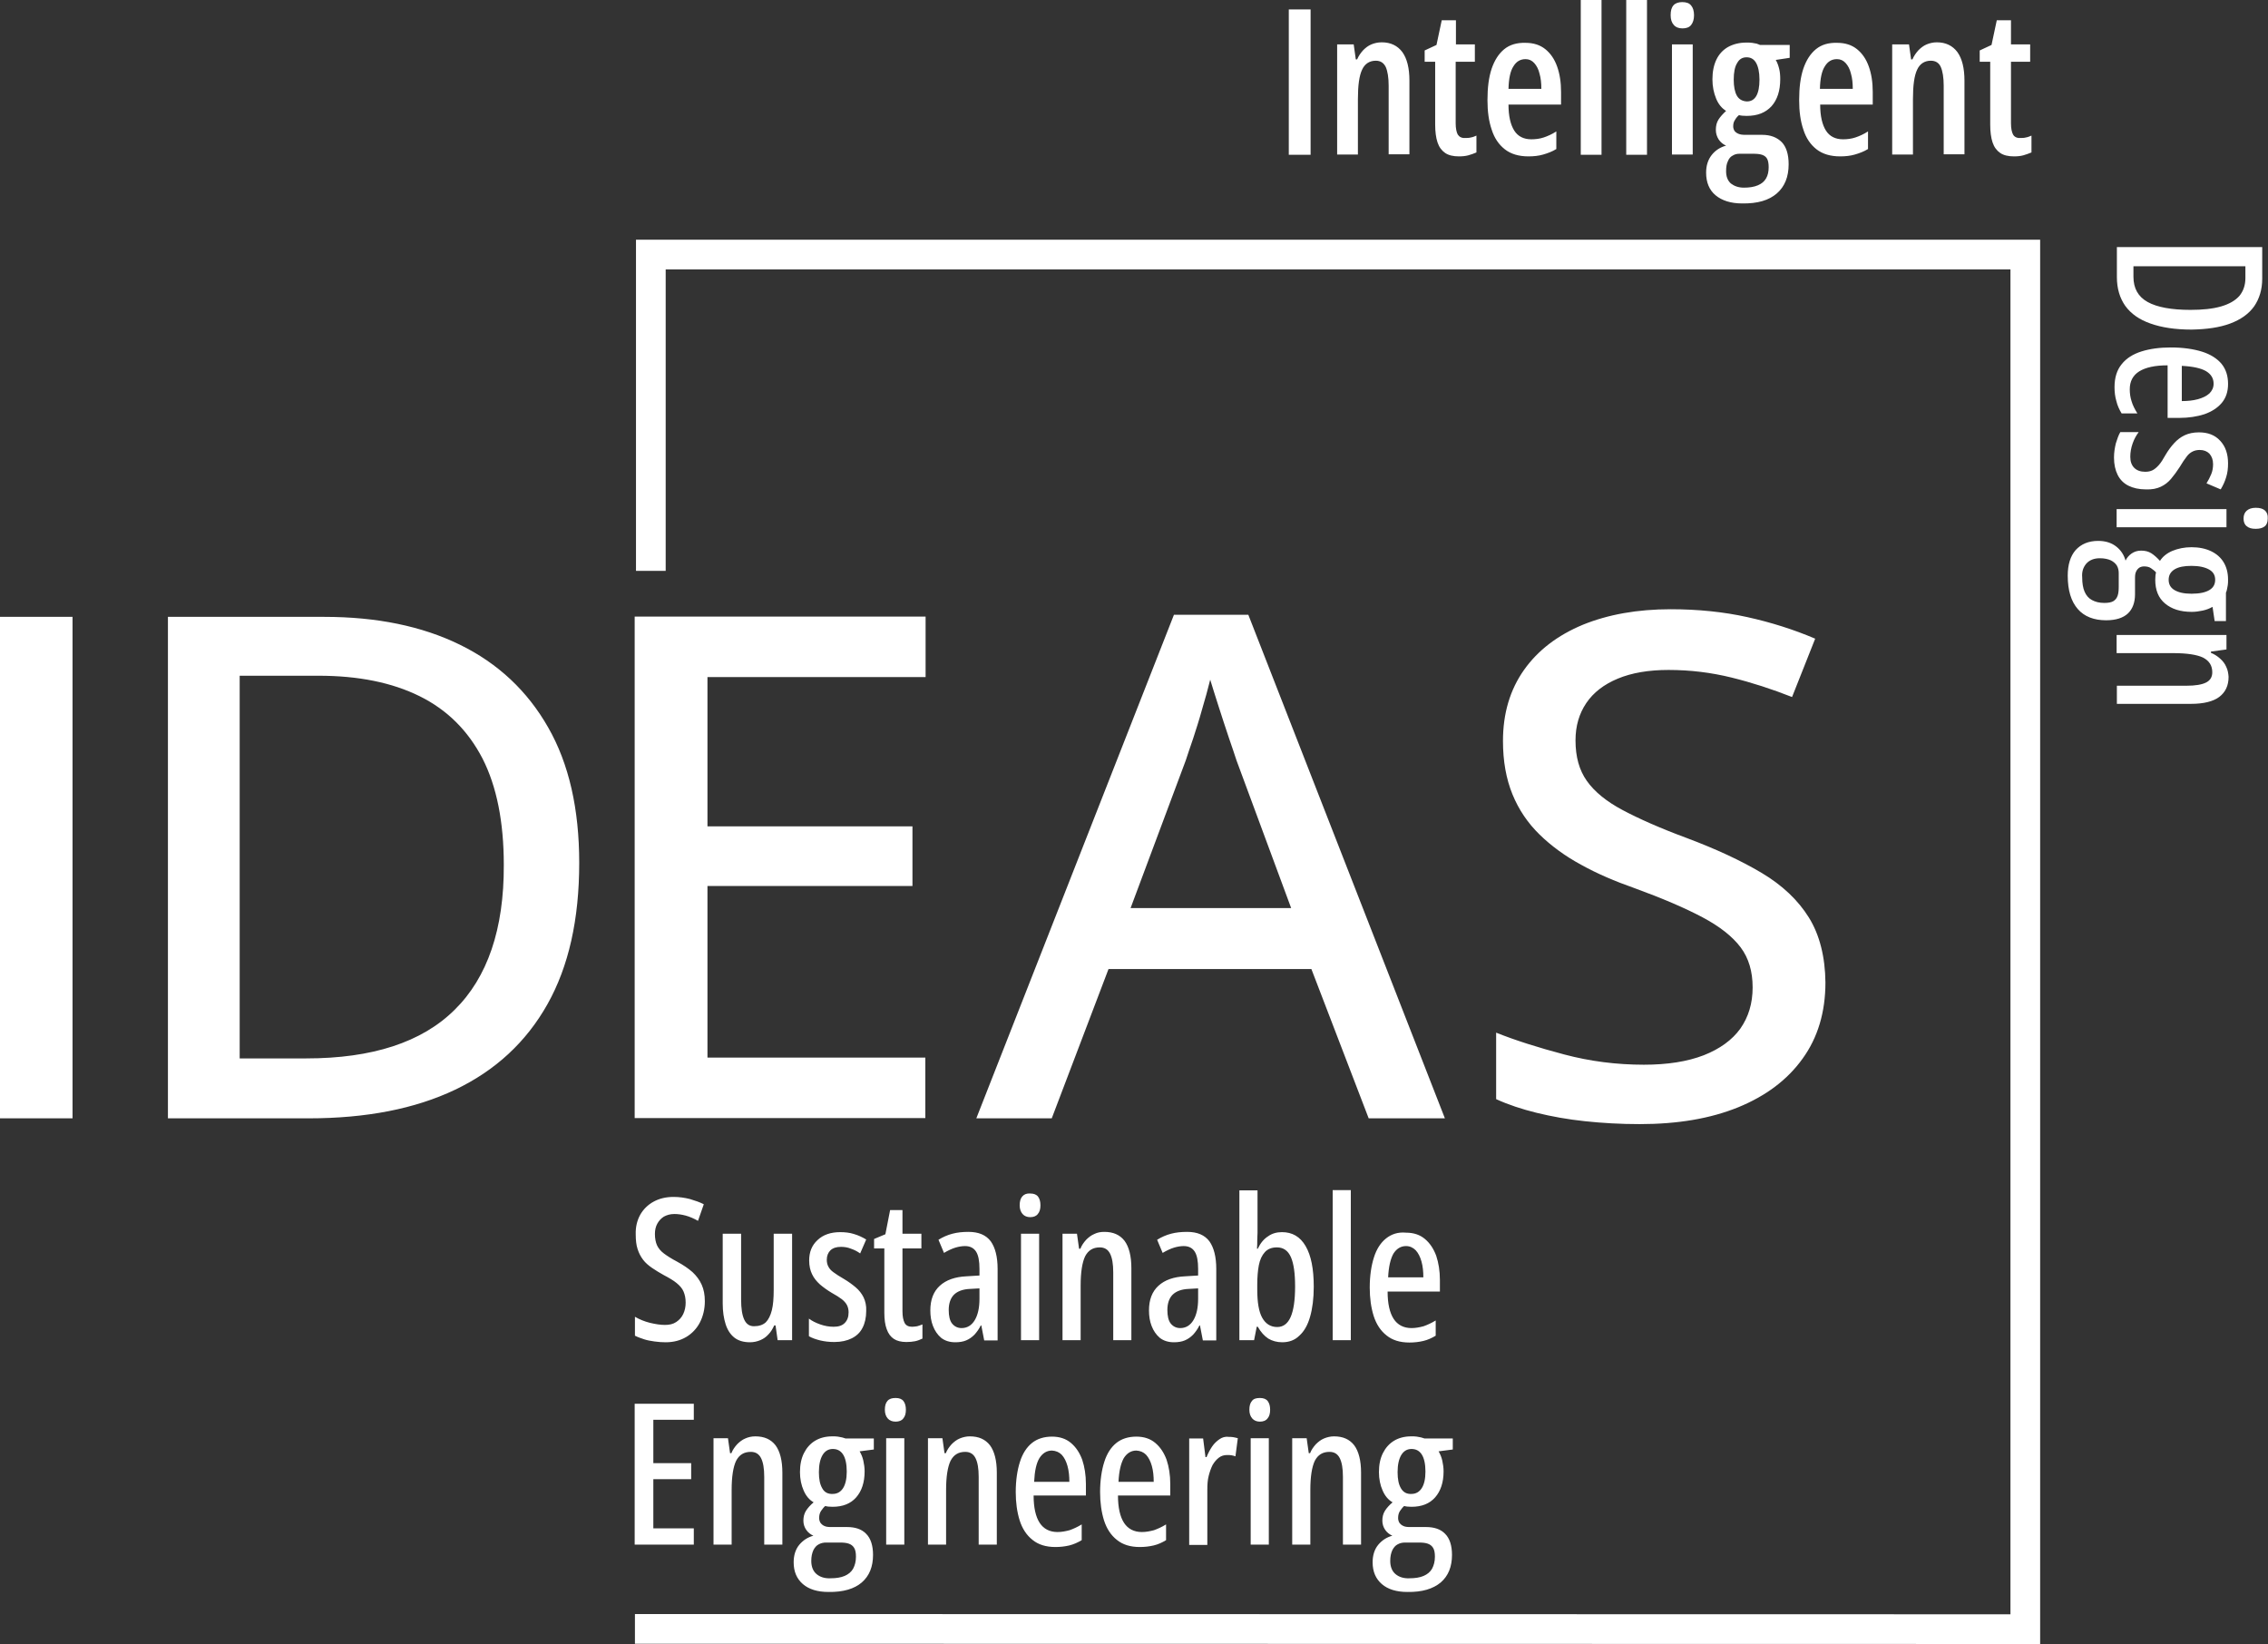
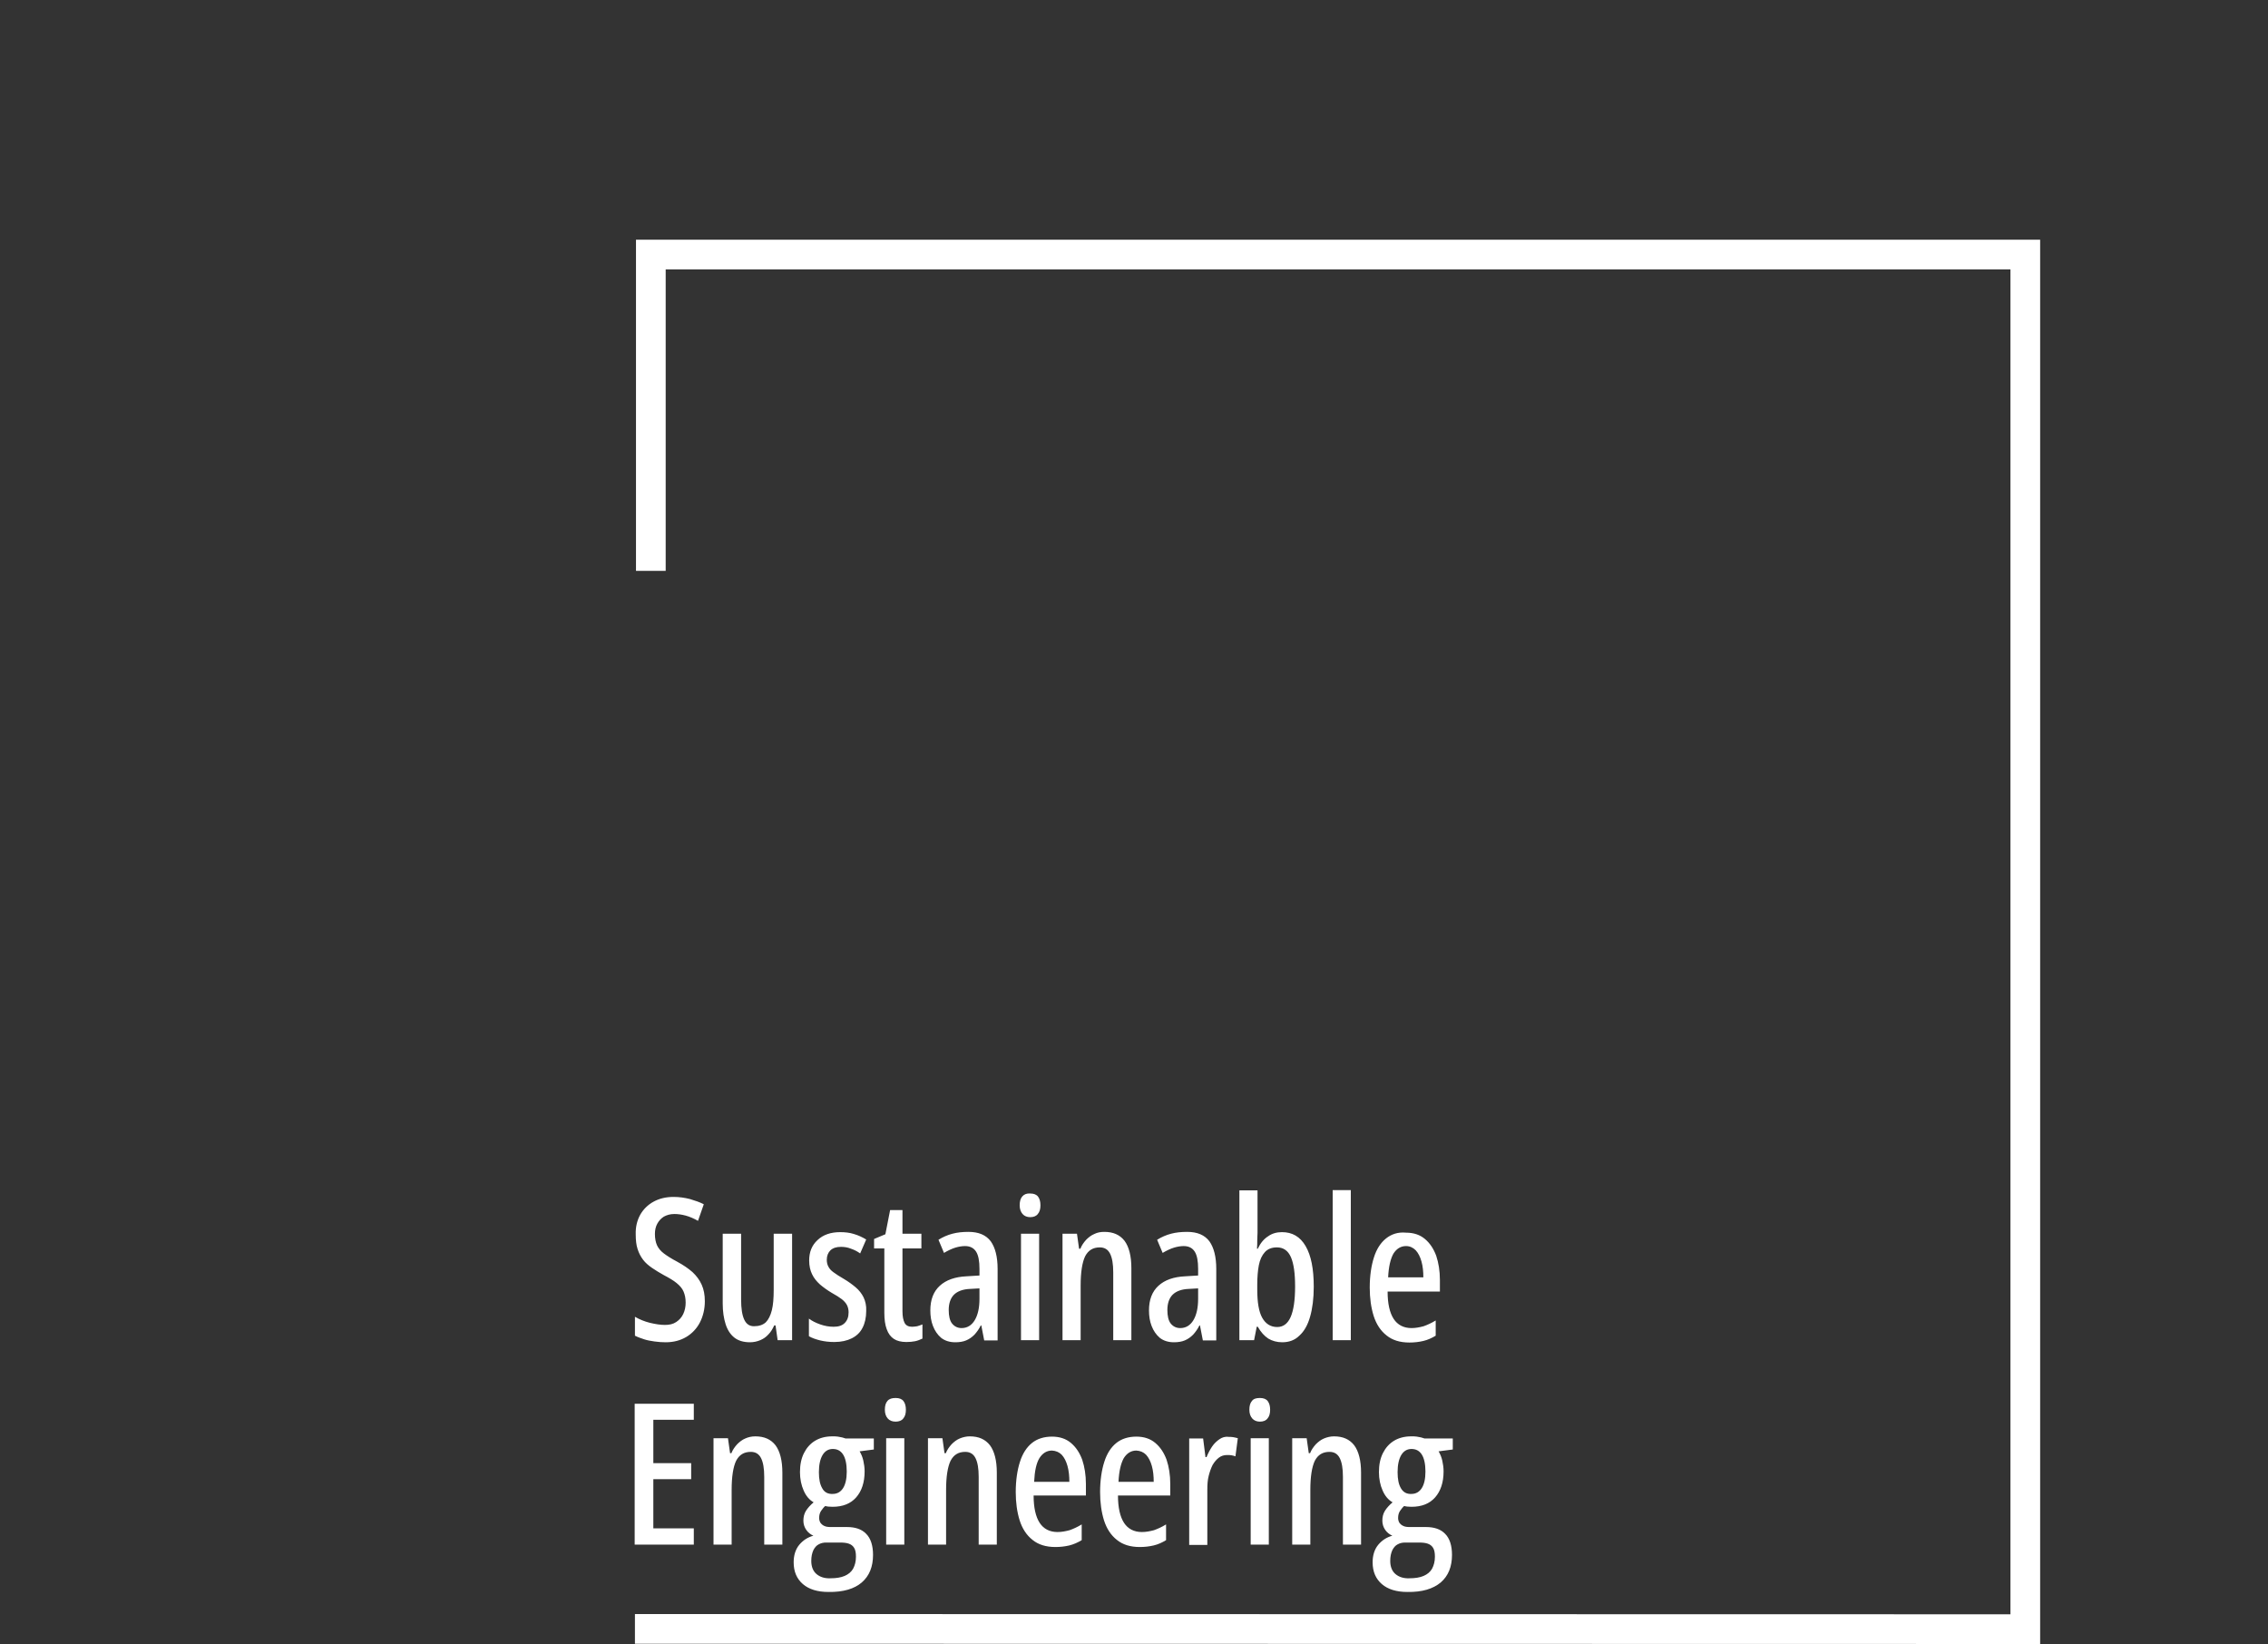
<svg xmlns="http://www.w3.org/2000/svg" id="Layer_1" x="0px" y="0px" viewBox="0 0 863 625.5" style="enable-background:new 0 0 863 625.5;" xml:space="preserve">
  <rect x="0" y="0" width="863" height="625.5" fill="#333333" stroke="none" />
  <style type="text/css">	.st0{fill:#FFFFFF;}</style>
  <g>
    <g>
      <polygon class="st0" points="776.3,625.5 241.6,625.4 241.6,614.1 765,614.2 765,102.5 253.3,102.5 253.3,217.2 242,217.2    242,91.2 776.3,91.2   " />
    </g>
    <g>
-       <path class="st0" d="M498.7,58.9V3.6h-8.3v55.3H498.7L498.7,58.9z M521.8,16.9c-1.2,0.5-2.2,1.3-3.1,2.2c-0.9,1-1.7,2.1-2.3,3.5   h-0.5l-0.8-5.7h-6.3v41.9h7.9V37.7c0-5.2,0.5-8.9,1.6-11.2c1-2.2,2.8-3.4,5.2-3.4c1.8,0,3,0.8,3.8,2.4c0.7,1.6,1.1,4,1.1,7.1v26.1   h7.9V30.7c0-4.8-0.9-8.4-2.7-10.9c-1.8-2.4-4.4-3.7-7.8-3.7C524.3,16.1,523,16.4,521.8,16.9L521.8,16.9z M554.7,51.2   c-0.5-0.9-0.8-2.4-0.8-4.3V23.5h7.3v-6.6H554V7.7h-5.4l-2,9.4l-4.5,2.1v4.3h4v23.9c0,2.7,0.3,5,0.9,6.8c0.6,1.8,1.6,3.1,2.9,4   c1.3,0.9,3.1,1.3,5.2,1.3c1.3,0,2.5-0.1,3.6-0.4c1.1-0.3,2.2-0.7,3.1-1.1v-6.4c-0.7,0.3-1.4,0.6-2.1,0.7c-0.7,0.2-1.4,0.2-2.1,0.2   C556.2,52.6,555.3,52.1,554.7,51.2L554.7,51.2z M572.4,18.7c-2.1,1.7-3.7,4.2-4.8,7.4c-1.1,3.3-1.6,7.2-1.6,12   c0,4.3,0.5,8,1.6,11.2c1,3.2,2.7,5.7,5,7.5c2.3,1.8,5.3,2.7,9,2.7c2,0,3.9-0.2,5.6-0.7c1.7-0.5,3.4-1.1,5-2.1V50   c-1.7,1.1-3.3,1.8-4.8,2.3c-1.5,0.5-3.1,0.7-4.7,0.7c-2.9,0-5.1-1.1-6.5-3.3c-1.4-2.2-2.2-5.5-2.2-9.9h20V35   c0-3.7-0.5-6.9-1.5-9.7c-1-2.8-2.5-5-4.5-6.6c-2-1.6-4.5-2.4-7.5-2.4C577.2,16.2,574.5,17,572.4,18.7L572.4,18.7z M583.8,24   c0.9,1,1.6,2.3,2,4c0.5,1.7,0.7,3.6,0.7,5.8H574c0.1-3.9,0.7-6.8,1.9-8.6c1.1-1.8,2.6-2.7,4.6-2.7C581.8,22.5,582.9,23,583.8,24   L583.8,24z M609.4,0h-7.9v58.9h7.9V0L609.4,0z M626.7,0h-7.9v58.9h7.9V0L626.7,0z M636.2,16.9v41.9h7.9V16.9H636.2L636.2,16.9z    M636.8,2c-0.8,0.9-1.1,2.1-1.1,3.8c0,1.6,0.4,2.8,1.2,3.7c0.8,0.9,1.9,1.3,3.3,1.3c1.5,0,2.6-0.4,3.3-1.3   c0.7-0.9,1.1-2.1,1.1-3.7c0-1.6-0.4-2.9-1.1-3.7c-0.7-0.9-1.8-1.3-3.4-1.3C638.7,0.8,637.5,1.2,636.8,2L636.8,2z M676.1,73.6   c3-2.6,4.5-6.3,4.5-11.1c0-3.8-0.9-6.6-2.6-8.4c-1.8-1.8-4.2-2.8-7.5-2.8H664c-1,0-1.8-0.1-2.5-0.4c-0.7-0.3-1.1-0.6-1.5-1.1   c-0.3-0.5-0.5-1.1-0.5-1.7c0-1,0.2-1.8,0.7-2.5c0.4-0.7,0.9-1.3,1.5-1.8c0.7,0.2,1.6,0.3,2.9,0.3c4.1,0,7.2-1.2,9.5-3.7   c2.2-2.5,3.3-5.9,3.3-10.3c0-1.4-0.1-2.7-0.4-3.9c-0.3-1.2-0.7-2.4-1.3-3.4L681,22v-4.9h-11.3c-0.4-0.2-0.8-0.3-1.3-0.5   c-0.5-0.1-1.1-0.2-1.7-0.3c-0.6-0.1-1.4-0.1-2.2-0.1c-2.7,0-5,0.6-7,1.7c-1.9,1.1-3.4,2.7-4.4,4.8c-1,2.1-1.5,4.6-1.5,7.5   c0,2.7,0.5,5.1,1.4,7.3c0.9,2.2,2.2,3.7,3.8,4.7c-1.2,1.1-2.2,2.2-2.9,3.3c-0.7,1.1-1,2.4-1,3.9c0,1.4,0.4,2.6,1.1,3.7   c0.7,1,1.6,1.8,2.8,2.3c-2.2,0.6-4.1,1.8-5.5,3.6c-1.4,1.8-2.1,4-2.1,6.7c0,3.7,1.2,6.6,3.6,8.6c2.4,2,5.8,3.1,10.1,3.1   C668.8,77.5,673.1,76.2,676.1,73.6L676.1,73.6z M658.6,69.8c-1.2-1.1-1.8-2.6-1.8-4.7c0-1.6,0.2-2.8,0.7-3.8c0.4-1,1-1.7,1.8-2.1   c0.8-0.5,1.6-0.7,2.6-0.7h5.2c1.4,0,2.5,0.1,3.4,0.4c0.9,0.3,1.5,0.8,1.9,1.5c0.4,0.7,0.6,1.8,0.6,3.2c0,1.7-0.3,3.1-1,4.3   c-0.7,1.2-1.7,2-3.1,2.6c-1.4,0.6-3.2,0.9-5.3,0.9C661.5,71.4,659.9,70.8,658.6,69.8L658.6,69.8z M660.9,36.4   c-0.8-1.4-1.2-3.5-1.2-6.1c0-2.7,0.4-4.9,1.3-6.3c0.8-1.5,2-2.2,3.6-2.2c1.6,0,2.8,0.7,3.6,2.1c0.8,1.4,1.3,3.5,1.3,6.4   c0,2.7-0.4,4.8-1.2,6.2c-0.8,1.4-2,2.1-3.6,2.1C663,38.5,661.7,37.8,660.9,36.4L660.9,36.4z M691,18.7c-2.1,1.7-3.7,4.2-4.8,7.4   c-1.1,3.3-1.6,7.2-1.6,12c0,4.3,0.5,8,1.6,11.2c1,3.2,2.7,5.7,5,7.5c2.3,1.8,5.3,2.7,9,2.7c2,0,3.9-0.2,5.6-0.7   c1.7-0.5,3.4-1.1,5-2.1V50c-1.7,1.1-3.3,1.8-4.8,2.3c-1.5,0.5-3.1,0.7-4.7,0.7c-2.9,0-5.1-1.1-6.5-3.3c-1.4-2.2-2.2-5.5-2.2-9.9   h20V35c0-3.7-0.5-6.9-1.5-9.7c-1-2.8-2.5-5-4.5-6.6c-2-1.6-4.5-2.4-7.5-2.4C695.7,16.2,693.1,17,691,18.7L691,18.7z M702.3,24   c0.9,1,1.6,2.3,2,4c0.5,1.7,0.7,3.6,0.7,5.8h-12.5c0.1-3.9,0.7-6.8,1.9-8.6c1.1-1.8,2.6-2.7,4.6-2.7C700.3,22.5,701.4,23,702.3,24   L702.3,24z M733.1,16.9c-1.2,0.5-2.2,1.3-3.1,2.2c-0.9,1-1.7,2.1-2.3,3.5h-0.5l-0.8-5.7H720v41.9h7.9V37.7c0-5.2,0.5-8.9,1.6-11.2   c1-2.2,2.8-3.4,5.2-3.4c1.8,0,3.1,0.8,3.8,2.4c0.7,1.6,1.1,4,1.1,7.1v26.1h7.9V30.7c0-4.8-0.9-8.4-2.7-10.9   c-1.8-2.4-4.4-3.7-7.8-3.7C735.6,16.1,734.3,16.4,733.1,16.9L733.1,16.9z M766,51.2c-0.5-0.9-0.8-2.4-0.8-4.3V23.5h7.3v-6.6h-7.3   V7.7h-5.4l-2,9.4l-4.5,2.1v4.3h4v23.9c0,2.7,0.3,5,0.9,6.8c0.6,1.8,1.6,3.1,2.9,4c1.3,0.9,3.1,1.3,5.2,1.3c1.3,0,2.5-0.1,3.6-0.4   c1.1-0.3,2.1-0.7,3.1-1.1v-6.4c-0.7,0.3-1.4,0.6-2.1,0.7c-0.7,0.2-1.4,0.2-2.1,0.2C767.5,52.6,766.5,52.1,766,51.2L766,51.2z" />
-     </g>
+       </g>
    <g>
-       <path class="st0" d="M848.6,123.1c4-1.5,7-3.6,9.1-6.5c2-2.9,3.1-6.4,3.1-10.6V94h-55.3v11.4c0,4.4,1.1,8,3.2,11   c2.2,3,5.3,5.2,9.6,6.7c4.2,1.5,9.4,2.3,15.6,2.3C839.7,125.3,844.6,124.6,848.6,123.1L848.6,123.1z M817.2,114.9   c-3.6-2-5.4-5.2-5.4-9.6v-4h42.6v4.5c0,2.7-0.8,5-2.3,6.8c-1.6,1.8-3.9,3.1-7,4c-3.1,0.9-7,1.3-11.6,1.3   C826.3,117.9,820.8,116.9,817.2,114.9L817.2,114.9z M845.3,138.4c-1.7-2-4.2-3.6-7.4-4.6c-3.2-1-7.2-1.6-11.9-1.6   c-4.2,0-7.9,0.5-11.1,1.5c-3.2,1-5.8,2.6-7.6,4.9c-1.8,2.2-2.7,5.1-2.7,8.7c0,1.9,0.2,3.6,0.7,5.3c0.4,1.7,1.1,3.2,2,4.7h6   c-1-1.6-1.8-3.2-2.2-4.6c-0.5-1.5-0.7-3-0.7-4.6c0-3,1.2-5.3,3.6-6.8c2.4-1.5,6-2.3,10.8-2.3V159h4.5c3.5,0,6.7-0.5,9.5-1.4   c2.8-1,5-2.4,6.6-4.3c1.6-1.9,2.4-4.3,2.4-7.2C847.8,143,847,140.5,845.3,138.4L845.3,138.4z M840.7,149.7c-1.1,1-2.6,1.7-4.4,2.2   c-1.9,0.5-3.9,0.7-6.1,0.7v-13.4c4.2,0.2,7.3,0.9,9.2,2c2,1.2,2.9,2.8,2.9,4.8C842.3,147.5,841.7,148.7,840.7,149.7L840.7,149.7z    M822.2,185.2c1.5-0.7,2.8-1.7,3.9-3c1.1-1.3,2.2-2.8,3.3-4.5c1-1.7,1.9-3,2.6-3.9c0.7-1,1.5-1.6,2.3-2c0.8-0.4,1.7-0.6,2.7-0.6   c1.6,0,2.8,0.5,3.7,1.4c0.9,1,1.4,2.3,1.4,4c0,1.3-0.2,2.6-0.7,3.8c-0.5,1.2-1.1,2.4-1.8,3.5l5.4,2.3c0.9-1.5,1.6-3,2.1-4.7   c0.5-1.6,0.7-3.3,0.7-5.2c0-3.6-1-6.5-3-8.6c-2-2.2-4.7-3.2-8.1-3.2c-2.1,0-3.9,0.4-5.4,1.1c-1.5,0.7-2.8,1.7-4,3   c-1.2,1.3-2.3,2.8-3.3,4.5c-0.9,1.6-1.7,2.9-2.5,3.8c-0.8,0.9-1.6,1.6-2.4,2c-0.8,0.4-1.7,0.6-2.8,0.6c-1.8,0-3.2-0.5-4.2-1.5   c-1-1-1.5-2.4-1.5-4.2c0-1.7,0.3-3.4,0.9-5.1c0.6-1.7,1.4-3.1,2.3-4.3h-7c-0.7,1.2-1.2,2.7-1.7,4.3c-0.4,1.7-0.7,3.4-0.7,5.4   c0,2.6,0.5,4.8,1.4,6.6c0.9,1.8,2.3,3.2,4.1,4.1c1.8,0.9,4,1.4,6.6,1.4C818.9,186.3,820.7,185.9,822.2,185.2L822.2,185.2z    M847.2,193.7h-41.8v6.9h41.8V193.7L847.2,193.7z M861.8,194.2c-0.8-0.7-1.9-1-3.5-1c-1.5,0-2.6,0.4-3.4,1.1   c-0.8,0.7-1.2,1.7-1.2,3c0,1.3,0.4,2.3,1.2,2.9c0.8,0.7,1.9,1,3.4,1c1.5,0,2.6-0.3,3.4-0.9c0.8-0.6,1.2-1.6,1.2-3   C863,195.9,862.6,194.9,861.8,194.2L861.8,194.2z M790.6,231.7c2.5,2.9,6.2,4.3,10.8,4.3c3.7,0,6.5-0.9,8.3-2.6   c1.8-1.7,2.7-4.2,2.7-7.3v-6.2c0-1,0.1-1.8,0.4-2.4c0.3-0.7,0.7-1.1,1.2-1.5c0.5-0.3,1.1-0.5,1.8-0.5c1.1,0,2,0.2,2.7,0.7   c0.7,0.5,1.4,1,1.9,1.6c-0.2,0.7-0.3,1.6-0.3,2.8c0,3.9,1.2,6.9,3.7,9c2.5,2.1,5.8,3.2,10.2,3.2c1.4,0,2.8-0.2,4.2-0.5   c1.4-0.3,2.6-0.8,3.7-1.4l0.8,5.4h4.3v-10.8c0.2-0.4,0.3-0.8,0.4-1.3c0.1-0.5,0.2-1,0.3-1.6c0.1-0.6,0.1-1.3,0.1-2.1   c0-2.6-0.6-4.8-1.7-6.6c-1.1-1.8-2.7-3.2-4.8-4.2c-2.1-1-4.6-1.5-7.4-1.5c-2.7,0-5.1,0.5-7.3,1.4c-2.1,0.9-3.7,2.2-4.7,3.8   c-1.1-1.2-2.2-2.2-3.3-2.9c-1.1-0.7-2.4-1-3.9-1c-1.4,0-2.6,0.4-3.6,1.1c-1,0.7-1.8,1.6-2.3,2.7c-0.6-2.2-1.8-4-3.6-5.4   c-1.8-1.4-4.1-2.1-6.8-2.1c-3.7,0-6.5,1.2-8.6,3.5c-2,2.3-3,5.6-3,9.7C786.8,224.7,788.1,228.8,790.6,231.7L790.6,231.7z    M793.9,214.4c1.2-1.3,2.9-2,5.1-2c1.7,0,3.1,0.3,4.2,0.8c1,0.5,1.8,1.2,2.3,2c0.5,0.9,0.7,1.8,0.7,2.9v5.1c0,1.4-0.1,2.5-0.4,3.4   c-0.3,0.9-0.8,1.6-1.6,2.1c-0.8,0.5-2,0.7-3.5,0.7c-1.9,0-3.4-0.4-4.7-1.1c-1.3-0.7-2.2-1.8-2.8-3.2c-0.6-1.4-0.9-3.2-0.9-5.4   C792.1,217.5,792.7,215.8,793.9,214.4L793.9,214.4z M827.5,216.6c1.5-0.9,3.6-1.3,6.4-1.3c2.9,0,5.1,0.5,6.7,1.4   c1.6,0.9,2.3,2.2,2.3,3.9c0,1.7-0.7,3-2.2,3.9c-1.5,0.9-3.7,1.4-6.8,1.4c-2.9,0-5-0.5-6.5-1.4c-1.5-0.9-2.2-2.2-2.2-3.9   C825.2,218.8,826,217.5,827.5,216.6L827.5,216.6z M847.1,253.7c-0.5-1.2-1.3-2.2-2.3-3.1c-1-0.9-2.2-1.7-3.5-2.2v-0.5l5.9-0.8   v-5.5h-41.8v6.9h21.5c5.3,0,9.1,0.6,11.4,1.7c2.3,1.2,3.5,3,3.5,5.6c0,1.8-0.8,3.1-2.4,3.9c-1.6,0.8-4.1,1.2-7.3,1.2h-26.6v6.9   h28.2c4.8,0,8.4-0.9,10.7-2.6c2.4-1.8,3.6-4.3,3.6-7.7C847.9,256.2,847.7,254.9,847.1,253.7L847.1,253.7z" />
-     </g>
+       </g>
    <g>
      <path class="st0" d="M267,488.8c-0.8-1.8-2-3.4-3.5-4.8c-1.6-1.4-3.5-2.7-5.9-4c-2.1-1.1-3.8-2.2-5-3.1c-1.2-0.9-2.1-2-2.6-3.1   c-0.5-1.1-0.8-2.6-0.8-4.3c0-1.5,0.3-2.8,0.9-3.9c0.6-1.1,1.4-2,2.5-2.7c1.1-0.6,2.4-1,4-1c1.4,0,2.8,0.2,4.3,0.6   c1.5,0.4,3.1,1.1,4.7,2l2.2-6.3c-1.5-0.8-3.3-1.4-5.3-2c-2-0.5-4-0.8-6.2-0.8c-2.9,0-5.4,0.6-7.6,1.8c-2.2,1.2-3.9,2.9-5.1,5   c-1.2,2.2-1.8,4.7-1.7,7.5c0,2.1,0.2,4,0.7,5.5c0.5,1.6,1.2,2.9,2.1,4.1c0.9,1.2,2.1,2.2,3.4,3.1c1.3,0.9,2.8,1.8,4.4,2.7   c2.1,1.1,3.8,2.1,5,3.1c1.2,1,2.1,2,2.6,3.2c0.5,1.2,0.8,2.5,0.8,4.2c0,1.6-0.3,3-0.9,4.3c-0.6,1.3-1.5,2.3-2.7,3.1   c-1.2,0.8-2.6,1.1-4.3,1.1c-1.7,0-3.6-0.3-5.7-0.8c-2-0.5-4-1.3-5.7-2.3v7.2c1.2,0.6,2.4,1,3.6,1.4c1.2,0.4,2.6,0.6,3.9,0.8   c1.4,0.2,2.8,0.3,4.2,0.3c3,0,5.6-0.7,7.8-2c2.2-1.3,4-3.2,5.2-5.5c1.2-2.3,1.9-5.1,1.9-8.1C268.2,492.6,267.8,490.6,267,488.8   L267,488.8z M294.4,469.4v21.4c0,3.1-0.2,5.7-0.7,7.7c-0.5,2-1.3,3.6-2.3,4.6c-1.1,1-2.6,1.5-4.5,1.5c-1.7,0-2.9-0.8-3.7-2.5   c-0.8-1.7-1.2-4.2-1.2-7.7v-25H275V496c0,3,0.4,5.6,1.1,7.8c0.7,2.2,1.8,3.9,3.3,5.1c1.5,1.2,3.5,1.8,6,1.8c1.4,0,2.7-0.3,3.9-0.8   c1.2-0.5,2.2-1.2,3.1-2.2c0.9-0.9,1.6-2.1,2.2-3.4h0.5l0.8,5.6h5.5v-40.5H294.4L294.4,469.4z M328.6,493.6c-0.7-1.4-1.7-2.7-3-3.8   c-1.3-1.1-2.8-2.2-4.5-3.2c-1.7-1-3-1.8-3.9-2.5c-1-0.7-1.6-1.4-2-2.2c-0.4-0.7-0.6-1.6-0.6-2.6c0-1.5,0.5-2.7,1.4-3.6   c1-0.9,2.3-1.3,4-1.3c1.3,0,2.6,0.2,3.8,0.7c1.2,0.4,2.4,1,3.5,1.8l2.3-5.3c-1.5-0.9-3-1.6-4.7-2.1c-1.6-0.5-3.3-0.7-5.2-0.7   c-3.6,0-6.5,1-8.6,3c-2.2,2-3.2,4.6-3.2,7.8c0,2,0.4,3.8,1.1,5.2c0.7,1.5,1.7,2.7,3,3.9c1.3,1.1,2.8,2.2,4.5,3.2   c1.6,0.9,2.9,1.7,3.8,2.4c0.9,0.7,1.6,1.5,2,2.3c0.4,0.8,0.6,1.7,0.6,2.7c0,1.8-0.5,3.1-1.5,4.1c-1,1-2.4,1.4-4.2,1.4   c-1.7,0-3.4-0.3-5.1-0.9c-1.7-0.6-3.1-1.3-4.3-2.2v6.7c1.2,0.7,2.7,1.2,4.3,1.6c1.7,0.4,3.4,0.6,5.4,0.6c2.6,0,4.8-0.5,6.6-1.4   c1.8-0.9,3.2-2.2,4.1-4c0.9-1.7,1.4-3.9,1.4-6.4C329.7,496.8,329.3,495.1,328.6,493.6L328.6,493.6z M344.2,503.3   c-0.5-1-0.8-2.4-0.8-4.4V475h7.2v-5.6h-7.2v-9h-4.7l-1.8,9.2l-4.3,1.8v3.6h3.9v24.5c0,2.5,0.3,4.6,0.9,6.2   c0.6,1.7,1.5,2.9,2.7,3.7c1.2,0.8,2.8,1.2,4.8,1.2c1.2,0,2.3-0.1,3.3-0.3c1-0.2,1.9-0.6,2.8-1v-5.4c-0.7,0.3-1.3,0.5-2,0.7   c-0.7,0.1-1.3,0.2-2,0.2C345.7,504.8,344.7,504.3,344.2,503.3L344.2,503.3z M362.4,469.4c-1.9,0.5-3.7,1.3-5.3,2.3l2.1,5   c1.5-0.9,3-1.6,4.3-2c1.3-0.4,2.6-0.6,3.7-0.6c1.9,0,3.3,0.7,4.2,2.1c0.9,1.4,1.3,3.6,1.3,6.6v2.5l-4.9,0.3   c-4.4,0.2-7.8,1.4-10.2,3.6c-2.4,2.2-3.6,5.3-3.6,9.4c0,2.1,0.3,4.1,1,5.9c0.7,1.8,1.7,3.3,3.1,4.5c1.4,1.1,3.2,1.7,5.4,1.7   c1.5,0,2.9-0.2,4.1-0.7c1.2-0.5,2.2-1.2,3.2-2.2c0.9-1,1.7-2.1,2.4-3.5h0.2l1.1,5.7h5.1v-27.2c0-4.6-0.9-8.1-2.6-10.5   c-1.8-2.4-4.6-3.6-8.5-3.6C366.3,468.7,364.3,468.9,362.4,469.4L362.4,469.4z M372.7,494.1c0,3.5-0.6,6.2-1.8,8.2   c-1.2,2-2.9,3-5,3c-1.5,0-2.7-0.6-3.6-1.7c-0.9-1.1-1.3-2.9-1.3-5.2c0-2.5,0.7-4.5,2-5.8c1.3-1.3,3.4-2.1,6.1-2.2l3.6-0.2V494.1   L372.7,494.1z M388.5,469.4v40.5h6.9v-40.5H388.5L388.5,469.4z M389,455.2c-0.7,0.8-1,1.9-1,3.4c0,1.4,0.4,2.5,1.1,3.3   c0.7,0.8,1.7,1.2,2.9,1.2c1.3,0,2.3-0.4,2.9-1.2c0.7-0.8,1-1.9,1-3.3c0-1.4-0.3-2.5-0.9-3.3c-0.6-0.8-1.6-1.2-3-1.2   C390.7,454,389.7,454.4,389,455.2L389,455.2z M416.4,469.5c-1.2,0.5-2.2,1.3-3.1,2.2c-0.9,1-1.7,2.1-2.2,3.4h-0.5l-0.8-5.7h-5.5   v40.5h6.9v-20.8c0-5.1,0.6-8.8,1.7-11.1c1.2-2.3,3-3.4,5.6-3.4c1.8,0,3.1,0.8,3.9,2.4c0.8,1.6,1.2,3.9,1.2,7.1v25.8h6.9v-27.4   c0-4.6-0.9-8.1-2.6-10.4c-1.8-2.3-4.3-3.4-7.7-3.4C418.9,468.7,417.6,468.9,416.4,469.5L416.4,469.5z M445.6,469.4   c-1.9,0.5-3.7,1.3-5.3,2.3l2.1,5c1.5-0.9,3-1.6,4.3-2c1.3-0.4,2.6-0.6,3.7-0.6c1.9,0,3.3,0.7,4.2,2.1c0.9,1.4,1.3,3.6,1.3,6.6v2.5   l-4.9,0.3c-4.4,0.2-7.8,1.4-10.2,3.6c-2.4,2.2-3.6,5.3-3.6,9.4c0,2.1,0.3,4.1,1,5.9c0.7,1.8,1.7,3.3,3.1,4.5   c1.4,1.1,3.2,1.7,5.4,1.7c1.5,0,2.9-0.2,4.1-0.7c1.2-0.5,2.2-1.2,3.2-2.2c0.9-1,1.7-2.1,2.4-3.5h0.2l1.1,5.7h5.1v-27.2   c0-4.6-0.9-8.1-2.6-10.5c-1.8-2.4-4.6-3.6-8.5-3.6C449.5,468.7,447.5,468.9,445.6,469.4L445.6,469.4z M455.9,494.1   c0,3.5-0.6,6.2-1.8,8.2c-1.2,2-2.9,3-5,3c-1.5,0-2.7-0.6-3.6-1.7c-0.9-1.1-1.3-2.9-1.3-5.2c0-2.5,0.7-4.5,2-5.8   c1.3-1.3,3.4-2.1,6.1-2.2l3.6-0.2V494.1L455.9,494.1z M471.6,452.8v57.1h5.6l1-5.1h0.4c1.2,2.1,2.5,3.5,4,4.5   c1.5,0.9,3.3,1.4,5.3,1.4c2.6,0,4.8-0.8,6.5-2.5c1.8-1.6,3.2-4,4.1-7.2c0.9-3.1,1.4-7,1.4-11.4c0-6.8-1-11.9-3.1-15.5   c-2.1-3.6-5.1-5.3-9-5.3c-2,0-3.8,0.5-5.3,1.6c-1.6,1-2.9,2.6-3.9,4.7h-0.3c0.1-1.2,0.1-2.3,0.1-3.3c0-1,0.1-1.9,0.1-2.7v-16.2   H471.6L471.6,452.8z M491.2,478.3c1.1,2.5,1.6,6.2,1.6,11.2c0,5.3-0.6,9.1-1.7,11.6c-1.1,2.5-2.8,3.8-5.1,3.8   c-2.5,0-4.4-1.2-5.7-3.5c-1.3-2.3-1.9-5.9-1.9-10.8v-1.8c0-2.8,0.2-5.3,0.6-7.4c0.4-2.1,1.2-3.8,2.3-5c1.1-1.2,2.6-1.8,4.6-1.8   C488.3,474.6,490.1,475.8,491.2,478.3L491.2,478.3z M514,452.8h-6.9v57.1h6.9V452.8L514,452.8z M527.4,471.2c-2,1.6-3.6,4-4.6,7.2   c-1,3.1-1.6,7-1.6,11.5c0,4,0.5,7.6,1.5,10.8c1,3.1,2.6,5.6,4.9,7.4c2.2,1.8,5.1,2.7,8.7,2.7c1.9,0,3.6-0.2,5.3-0.6   c1.7-0.4,3.2-1.1,4.7-2v-5.8c-1.6,1-3.2,1.7-4.6,2.2c-1.5,0.4-3,0.7-4.6,0.7c-3,0-5.3-1.2-6.8-3.5c-1.5-2.3-2.3-5.8-2.3-10.4h19.9   v-4.4c0-3.4-0.5-6.5-1.4-9.2c-1-2.7-2.4-4.8-4.3-6.4c-1.9-1.6-4.3-2.4-7.2-2.4C531.9,468.7,529.4,469.6,527.4,471.2L527.4,471.2z    M538.7,475.7c1,1.1,1.7,2.5,2.2,4.3c0.5,1.8,0.7,3.8,0.7,6h-13.4c0.2-4.1,0.9-7,2-9c1.2-1.9,2.8-2.9,4.8-2.9   C536.5,474.1,537.7,474.7,538.7,475.7L538.7,475.7z" />
    </g>
    <g>
      <path class="st0" d="M264,581.5h-15.4v-18.7H263v-6.1h-14.4v-16.5H264v-6.1h-22.5v53.6H264V581.5L264,581.5z M283.6,547.3   c-1.2,0.5-2.2,1.3-3.1,2.2c-0.9,1-1.7,2.1-2.2,3.4h-0.5l-0.8-5.7h-5.5v40.5h6.9v-20.8c0-5.1,0.6-8.8,1.7-11.1   c1.2-2.3,3-3.4,5.6-3.4c1.8,0,3.1,0.8,3.9,2.4c0.8,1.6,1.2,3.9,1.2,7.1v25.8h6.9v-27.4c0-4.6-0.9-8.1-2.6-10.4   c-1.8-2.3-4.3-3.4-7.7-3.4C286,546.5,284.7,546.8,283.6,547.3L283.6,547.3z M327.9,602.1c2.9-2.5,4.3-6,4.3-10.5   c0-3.6-0.9-6.3-2.6-8c-1.7-1.8-4.2-2.6-7.3-2.6h-6.2c-1,0-1.8-0.1-2.4-0.4c-0.7-0.3-1.1-0.7-1.5-1.2c-0.3-0.5-0.5-1.1-0.5-1.8   c0-1.1,0.2-1.9,0.7-2.7c0.5-0.7,1-1.4,1.6-1.9c0.7,0.2,1.6,0.3,2.8,0.3c3.9,0,6.9-1.2,9-3.6c2.1-2.4,3.2-5.7,3.2-9.9   c0-1.4-0.2-2.7-0.5-4.1c-0.3-1.3-0.8-2.5-1.4-3.5l5.4-0.7v-4.2h-10.8c-0.4-0.1-0.8-0.3-1.3-0.4c-0.5-0.1-1-0.2-1.6-0.3   c-0.6-0.1-1.3-0.1-2.1-0.1c-2.6,0-4.8,0.6-6.6,1.7c-1.8,1.1-3.2,2.7-4.2,4.7c-1,2-1.5,4.4-1.5,7.2c0,2.6,0.5,5,1.4,7   c0.9,2.1,2.2,3.6,3.8,4.5c-1.2,1-2.2,2.1-2.9,3.2c-0.7,1.1-1,2.4-1,3.8c0,1.3,0.4,2.5,1.1,3.5c0.7,1,1.6,1.7,2.7,2.2   c-2.2,0.6-4,1.8-5.4,3.5c-1.4,1.7-2.1,4-2.1,6.6c0,3.6,1.2,6.3,3.5,8.3c2.3,2,5.6,3,9.7,3C320.9,605.8,325.1,604.5,327.9,602.1   L327.9,602.1z M310.7,598.9c-1.3-1.1-2-2.8-2-5c0-1.7,0.3-3,0.8-4.1c0.5-1,1.2-1.8,2-2.2c0.9-0.5,1.8-0.7,2.9-0.7h5.1   c1.4,0,2.5,0.1,3.4,0.4c0.9,0.3,1.6,0.8,2.1,1.6c0.5,0.8,0.7,1.9,0.7,3.4c0,1.8-0.4,3.3-1.1,4.6c-0.7,1.2-1.8,2.1-3.2,2.7   c-1.4,0.6-3.2,0.9-5.4,0.9C313.8,600.6,312,600,310.7,598.9L310.7,598.9z M312.9,566.3c-0.9-1.5-1.3-3.5-1.3-6.2   c0-2.8,0.5-5,1.4-6.5c0.9-1.5,2.2-2.3,3.9-2.3c1.7,0,3,0.7,3.9,2.1c0.9,1.4,1.4,3.6,1.4,6.5c0,2.8-0.5,4.9-1.4,6.3   c-0.9,1.4-2.2,2.2-3.9,2.2C315.1,568.5,313.7,567.8,312.9,566.3L312.9,566.3z M337.2,547.2v40.5h6.9v-40.5H337.2L337.2,547.2z    M337.7,533c-0.7,0.8-1,1.9-1,3.4c0,1.4,0.4,2.5,1.1,3.3c0.7,0.8,1.7,1.2,3,1.2c1.3,0,2.3-0.4,2.9-1.2c0.7-0.8,1-1.9,1-3.3   c0-1.4-0.3-2.5-0.9-3.3c-0.6-0.8-1.6-1.2-3-1.2C339.4,531.9,338.4,532.2,337.7,533L337.7,533z M365.2,547.3   c-1.2,0.5-2.2,1.3-3.1,2.2c-0.9,1-1.7,2.1-2.2,3.4h-0.5l-0.8-5.7h-5.5v40.5h6.9v-20.8c0-5.1,0.6-8.8,1.7-11.1   c1.2-2.3,3-3.4,5.6-3.4c1.8,0,3.1,0.8,3.9,2.4c0.8,1.6,1.2,3.9,1.2,7.1v25.8h6.9v-27.4c0-4.6-0.9-8.1-2.6-10.4   c-1.8-2.3-4.3-3.4-7.7-3.4C367.7,546.5,366.4,546.8,365.2,547.3L365.2,547.3z M392.7,549c-2,1.6-3.6,4-4.6,7.2   c-1,3.1-1.6,7-1.6,11.5c0,4,0.5,7.6,1.5,10.8c1,3.1,2.6,5.6,4.9,7.4c2.2,1.8,5.1,2.7,8.7,2.7c1.9,0,3.6-0.2,5.3-0.6   c1.6-0.4,3.2-1.1,4.7-2V580c-1.6,1-3.2,1.7-4.6,2.2c-1.5,0.4-3,0.7-4.6,0.7c-3,0-5.3-1.2-6.8-3.5c-1.5-2.3-2.3-5.8-2.3-10.4h19.9   v-4.4c0-3.4-0.5-6.5-1.4-9.2c-1-2.7-2.4-4.8-4.3-6.4c-1.9-1.6-4.3-2.4-7.2-2.4C397.3,546.6,394.7,547.4,392.7,549L392.7,549z    M404,553.5c1,1.1,1.7,2.5,2.2,4.3c0.5,1.8,0.7,3.8,0.7,6h-13.4c0.2-4.1,0.8-7,2-9c1.2-1.9,2.8-2.9,4.8-2.9   C401.8,552,403,552.5,404,553.5L404,553.5z M424.8,549c-2,1.6-3.6,4-4.6,7.2c-1,3.1-1.6,7-1.6,11.5c0,4,0.5,7.6,1.5,10.8   c1,3.1,2.6,5.6,4.9,7.4c2.2,1.8,5.1,2.7,8.7,2.7c1.9,0,3.6-0.2,5.3-0.6c1.7-0.4,3.2-1.1,4.7-2V580c-1.6,1-3.2,1.7-4.6,2.2   c-1.5,0.4-3,0.7-4.6,0.7c-3,0-5.3-1.2-6.8-3.5c-1.5-2.3-2.3-5.8-2.3-10.4h19.9v-4.4c0-3.4-0.5-6.5-1.4-9.2c-1-2.7-2.4-4.8-4.3-6.4   c-1.9-1.6-4.3-2.4-7.2-2.4C429.4,546.6,426.8,547.4,424.8,549L424.8,549z M436.1,553.5c1,1.1,1.7,2.5,2.2,4.3   c0.5,1.8,0.7,3.8,0.7,6h-13.4c0.2-4.1,0.9-7,2-9c1.2-1.9,2.8-2.9,4.8-2.9C433.9,552,435.1,552.5,436.1,553.5L436.1,553.5z    M464,547.6c-1,0.7-2,1.6-2.8,2.8c-0.8,1.2-1.5,2.5-2.1,4h-0.4l-0.9-7.1h-5.3v40.5h6.9v-21c0-1.9,0.1-3.6,0.5-5.2   c0.4-1.6,0.9-3,1.5-4.2c0.7-1.2,1.5-2.1,2.4-2.8c0.9-0.7,2-1,3.1-1c0.6,0,1.2,0,1.7,0.1c0.5,0.1,1,0.2,1.5,0.4l0.9-6.9   c-0.7-0.2-1.3-0.3-1.8-0.4c-0.6-0.1-1.1-0.1-1.7-0.1C466.2,546.5,465,546.9,464,547.6L464,547.6z M475.9,547.2v40.5h6.9v-40.5   H475.9L475.9,547.2z M476.4,533c-0.7,0.8-1,1.9-1,3.4c0,1.4,0.4,2.5,1.1,3.3c0.7,0.8,1.7,1.2,2.9,1.2c1.3,0,2.3-0.4,2.9-1.2   c0.7-0.8,1-1.9,1-3.3c0-1.4-0.3-2.5-0.9-3.3c-0.6-0.8-1.6-1.2-3-1.2C478,531.9,477,532.2,476.4,533L476.4,533z M503.8,547.3   c-1.2,0.5-2.2,1.3-3.1,2.2c-0.9,1-1.7,2.1-2.2,3.4H498l-0.8-5.7h-5.5v40.5h6.9v-20.8c0-5.1,0.6-8.8,1.7-11.1   c1.2-2.3,3-3.4,5.6-3.4c1.8,0,3.1,0.8,3.9,2.4c0.8,1.6,1.2,3.9,1.2,7.1v25.8h6.9v-27.4c0-4.6-0.9-8.1-2.6-10.4   c-1.8-2.3-4.3-3.4-7.7-3.4C506.3,546.5,505,546.8,503.8,547.3L503.8,547.3z M548.2,602.1c2.9-2.5,4.3-6,4.3-10.5   c0-3.6-0.9-6.3-2.6-8c-1.7-1.8-4.2-2.6-7.3-2.6h-6.2c-1,0-1.8-0.1-2.4-0.4c-0.7-0.3-1.1-0.7-1.5-1.2c-0.3-0.5-0.5-1.1-0.5-1.8   c0-1.1,0.2-1.9,0.7-2.7c0.5-0.7,1-1.4,1.6-1.9c0.7,0.2,1.6,0.3,2.8,0.3c3.9,0,6.9-1.2,9-3.6c2.1-2.4,3.2-5.7,3.2-9.9   c0-1.4-0.2-2.7-0.5-4.1c-0.3-1.3-0.8-2.5-1.4-3.5l5.4-0.7v-4.2h-10.8c-0.4-0.1-0.8-0.3-1.3-0.4c-0.5-0.1-1-0.2-1.6-0.3   c-0.6-0.1-1.3-0.1-2.1-0.1c-2.6,0-4.8,0.6-6.6,1.7c-1.8,1.1-3.2,2.7-4.2,4.7c-1,2-1.5,4.4-1.5,7.2c0,2.6,0.5,5,1.4,7   c0.9,2.1,2.2,3.6,3.8,4.5c-1.2,1-2.2,2.1-2.9,3.2c-0.7,1.1-1,2.4-1,3.8c0,1.3,0.4,2.5,1.1,3.5c0.7,1,1.6,1.7,2.7,2.2   c-2.2,0.6-4,1.8-5.4,3.5c-1.4,1.7-2.1,4-2.1,6.6c0,3.6,1.2,6.3,3.5,8.3c2.3,2,5.6,3,9.7,3C541.2,605.8,545.3,604.5,548.2,602.1   L548.2,602.1z M531,598.9c-1.3-1.1-2-2.8-2-5c0-1.7,0.3-3,0.8-4.1c0.5-1,1.2-1.8,2-2.2c0.9-0.5,1.8-0.7,2.9-0.7h5.1   c1.4,0,2.5,0.1,3.4,0.4c0.9,0.3,1.6,0.8,2.1,1.6c0.5,0.8,0.7,1.9,0.7,3.4c0,1.8-0.4,3.3-1.1,4.6c-0.7,1.2-1.8,2.1-3.2,2.7   c-1.4,0.6-3.2,0.9-5.4,0.9C534.1,600.6,532.3,600,531,598.9L531,598.9z M533.1,566.3c-0.9-1.5-1.3-3.5-1.3-6.2   c0-2.8,0.5-5,1.4-6.5c0.9-1.5,2.2-2.3,3.9-2.3c1.7,0,3,0.7,3.9,2.1c0.9,1.4,1.4,3.6,1.4,6.5c0,2.8-0.5,4.9-1.4,6.3   c-0.9,1.4-2.2,2.2-3.9,2.2C535.3,568.5,534,567.8,533.1,566.3L533.1,566.3z" />
    </g>
    <g>
-       <path class="st0" d="M27.6,425.5V234.7H0v190.8H27.6L27.6,425.5z M208.6,276.8c-7.9-13.9-19.1-24.4-33.6-31.5   c-14.5-7.1-31.7-10.6-51.6-10.6H63.9v190.8h53.5c21.9,0,40.5-3.6,55.8-10.9c15.3-7.3,27-18.1,35.1-32.5   c8.1-14.4,12.1-32.3,12.1-53.8C220.4,307.8,216.5,290.6,208.6,276.8L208.6,276.8z M173,384.2c-12.5,12.4-31.4,18.5-56.5,18.5H91.2   V257.1h30c15.2,0,28,2.6,38.5,7.8c10.5,5.2,18.4,13.1,23.9,23.7c5.4,10.6,8.1,24.1,8.1,40.5C191.8,353.5,185.5,371.9,173,384.2   L173,384.2z M352.2,402.4h-83v-65.3h78v-22.7h-78v-56.8h83v-23H241.5v190.8h110.6V402.4L352.2,402.4z M549.8,425.5L475,233.9   h-28.3l-75.2,191.6h28.7l21.6-56.8H499l21.8,56.8H549.8L549.8,425.5z M430.2,345.5l21-56.2c0.7-2.1,1.6-4.9,2.8-8.3   c1.1-3.4,2.3-7.1,3.4-11.1c1.2-4,2.2-7.7,3.1-11.3c0.8,2.7,1.9,6.1,3.2,10.2c1.3,4.1,2.6,8,3.9,11.9c1.3,3.8,2.3,6.7,2.9,8.6   l20.8,56.2H430.2L430.2,345.5z M688.3,349.1c-4.1-6.6-10.1-12.3-18-17c-7.9-4.7-17.4-9.1-28.6-13.3c-10-3.7-18.1-7.3-24.3-10.6   c-6.2-3.3-10.7-7-13.6-11.1c-2.9-4.1-4.3-9.2-4.3-15.4c0-5.5,1.4-10.2,4.1-14.2c2.7-4,6.7-7.1,12-9.3c5.3-2.2,11.7-3.3,19.3-3.3   c8.3,0,16.3,1,24,2.9c7.7,1.9,15.4,4.4,23,7.4l8.8-22.2c-8.2-3.5-16.8-6.2-25.8-8.2c-9-2-18.8-3-29.2-3c-12.7,0-23.8,2-33.4,5.9   c-9.6,4-17.1,9.7-22.4,17.2c-5.3,7.5-8,16.5-8,27c0,7.7,1.2,14.4,3.6,20.3c2.4,5.9,5.9,11,10.3,15.3c4.4,4.3,9.7,8.2,15.8,11.5   c6.1,3.4,12.9,6.3,20.3,8.9c10.7,3.9,19.3,7.6,25.9,11.1c6.6,3.5,11.4,7.3,14.5,11.4c3.1,4.1,4.6,9.2,4.6,15.3   c0,6.1-1.6,11.3-4.7,15.7c-3.1,4.3-7.8,7.7-13.9,10.1c-6.2,2.4-13.8,3.6-22.8,3.6c-10.4,0-20.5-1.3-30.3-3.9   c-9.8-2.6-18.4-5.3-25.9-8.3v25.3c4.6,2.1,9.7,3.8,15.4,5.2c5.7,1.4,11.8,2.5,18.4,3.2c6.6,0.7,13.5,1.1,20.8,1.1   c14.5,0,26.9-2.1,37.5-6.4c10.5-4.3,18.7-10.4,24.5-18.5c5.8-8,8.7-17.7,8.7-29C694.5,364.1,692.4,355.7,688.3,349.1L688.3,349.1z   " />
-     </g>
+       </g>
  </g>
</svg>